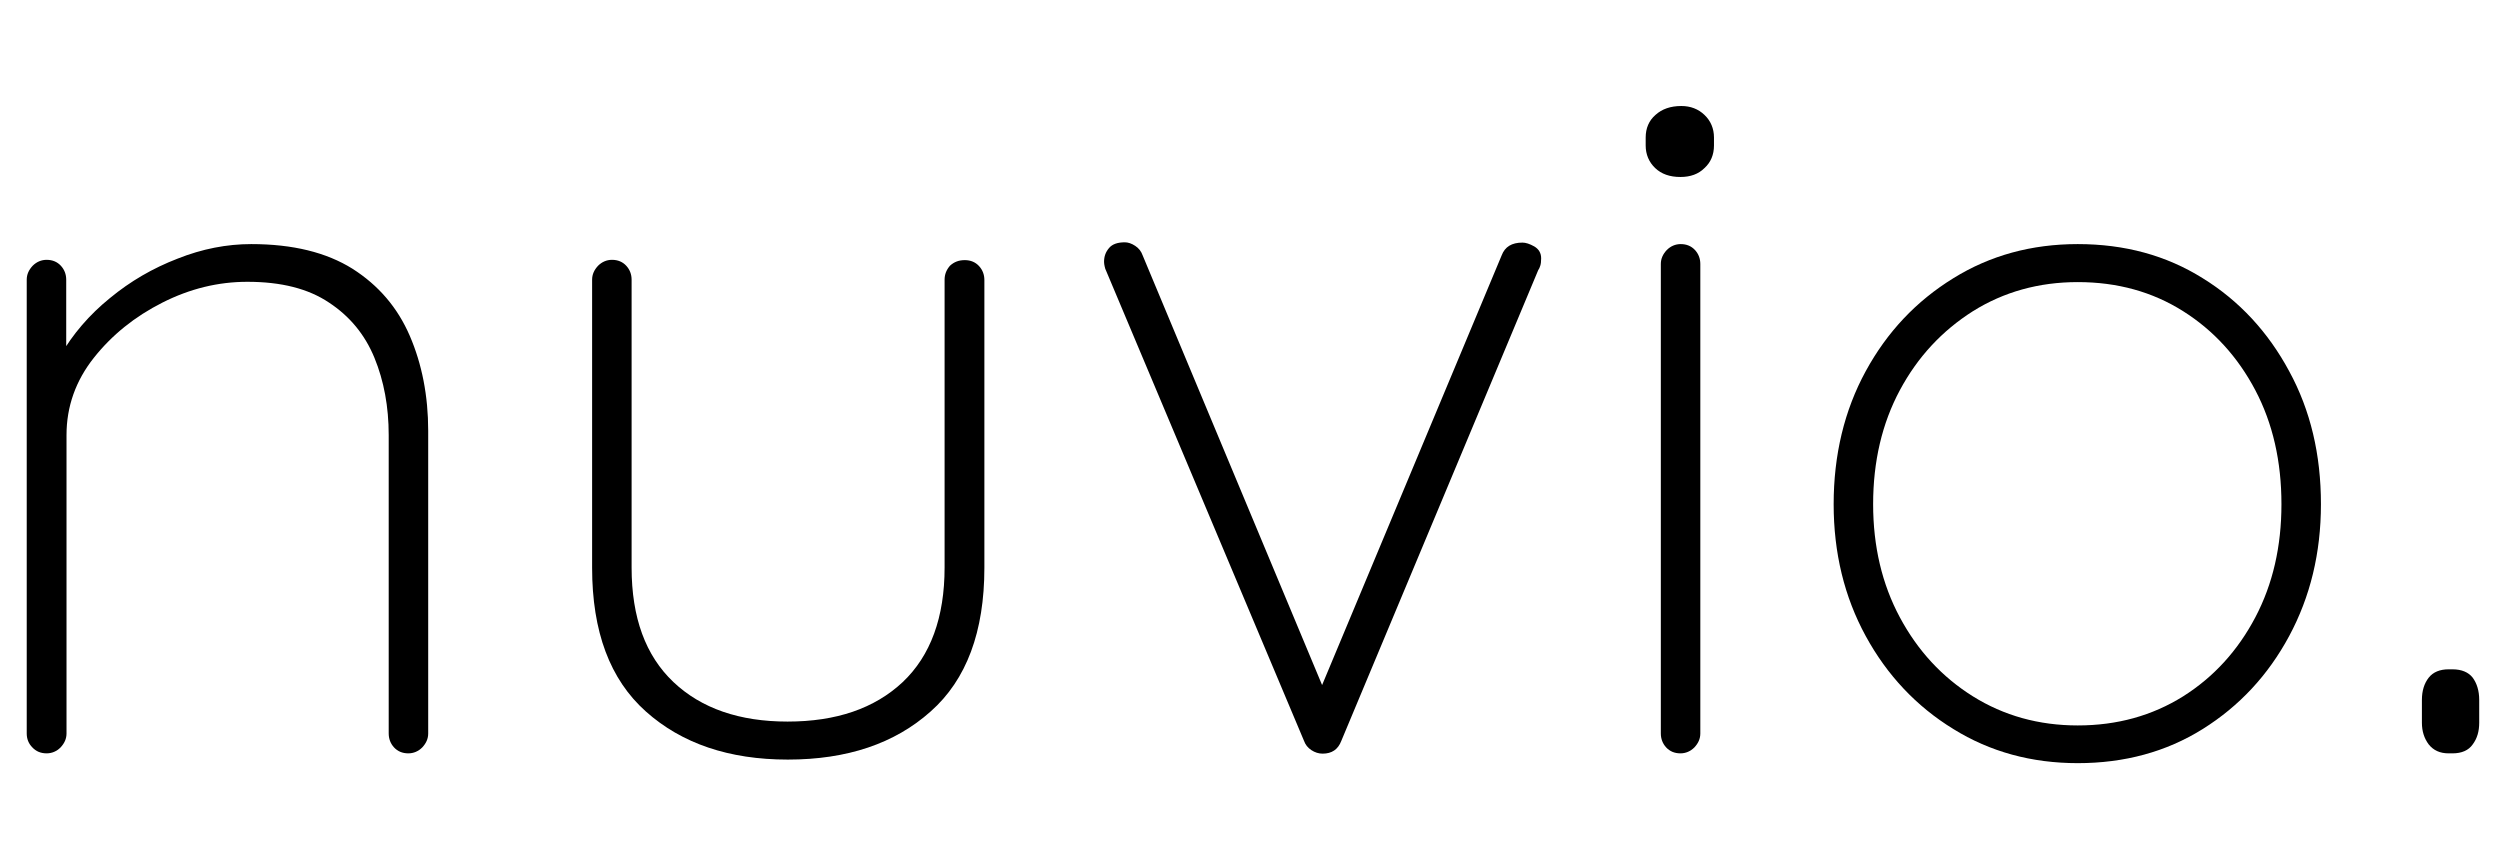
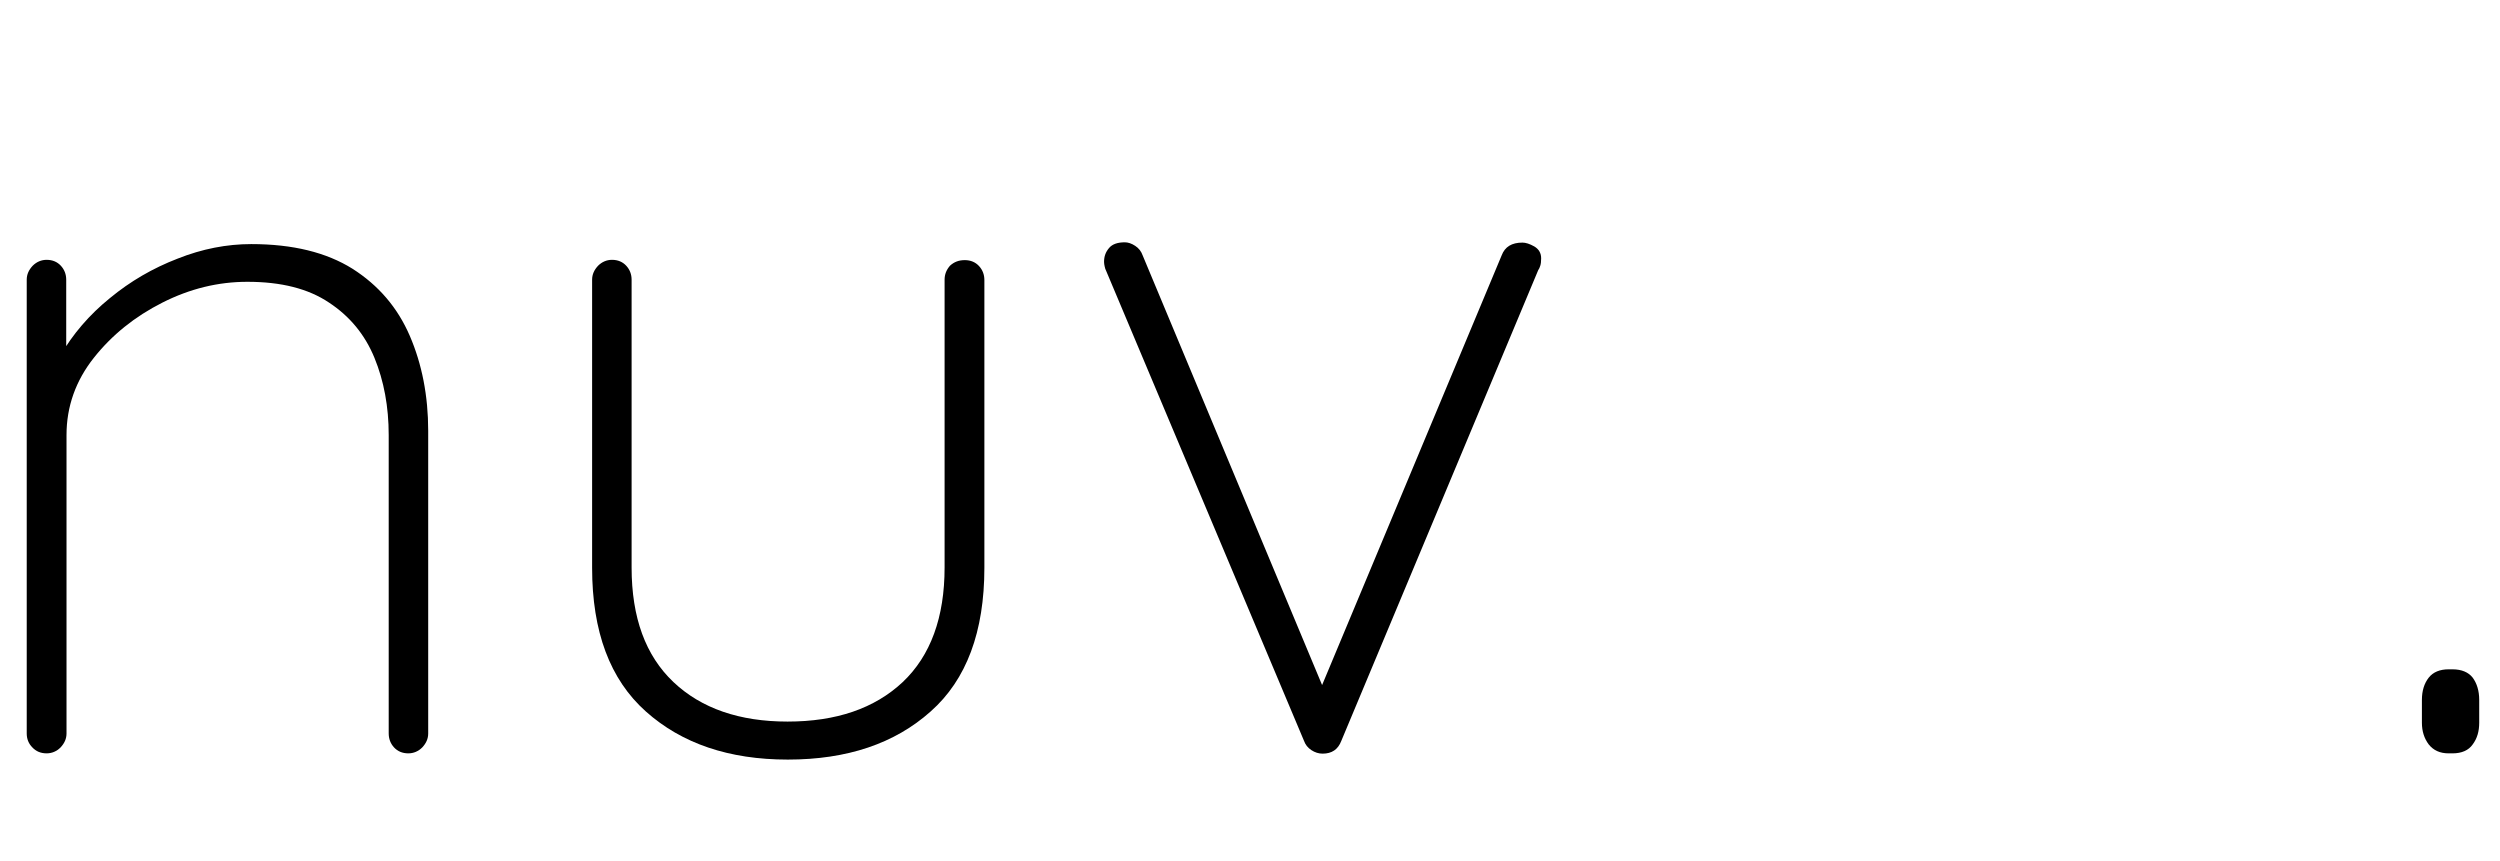
<svg xmlns="http://www.w3.org/2000/svg" version="1.1" id="Layer_1" x="0px" y="0px" viewBox="0 0 841.9 290" style="enable-background:new 0 0 841.9 290;" xml:space="preserve">
  <g>
    <path d="M84.6,82.2c14,0,25.3,2.8,34.1,8.3c8.8,5.6,15.2,13.1,19.3,22.6c4.1,9.5,6.2,20.2,6.2,32V247c0,1.8-0.7,3.3-2,4.7   c-1.3,1.3-2.9,2-4.7,2c-2,0-3.6-0.7-4.8-2c-1.2-1.3-1.8-2.9-1.8-4.7V146.5c0-9.5-1.6-18.2-4.8-26c-3.2-7.8-8.3-14-15.3-18.6   c-7-4.7-16.1-7-27.5-7c-9.8,0-19.3,2.3-28.6,7c-9.3,4.7-17,10.9-23.1,18.6s-9.2,16.4-9.2,26V247c0,1.8-0.7,3.3-2,4.7   c-1.3,1.3-2.9,2-4.7,2c-2,0-3.6-0.7-4.8-2C9.6,250.4,9,248.8,9,247V94.2c0-1.8,0.7-3.3,2-4.7c1.3-1.3,2.9-2,4.7-2   c2,0,3.6,0.7,4.8,2c1.2,1.3,1.8,2.9,1.8,4.7v32.6l-8.3,16c0-8,2.1-15.7,6.3-23S30.1,106,37,100.4c6.9-5.7,14.5-10.1,22.8-13.3   C68.1,83.8,76.4,82.2,84.6,82.2z" />
    <path d="M324.9,87.6c2,0,3.6,0.7,4.8,2c1.2,1.3,1.8,2.9,1.8,4.7v96.9c0,21.5-6,37.7-18.1,48.4c-12.1,10.8-28.1,16.2-48.1,16.2   c-19.8,0-35.7-5.4-47.8-16.2c-12.1-10.8-18.1-26.9-18.1-48.4V94.2c0-1.8,0.7-3.3,2-4.7c1.3-1.3,2.9-2,4.7-2c2,0,3.6,0.7,4.8,2   c1.2,1.3,1.8,2.9,1.8,4.7v96.9c0,16.9,4.7,29.7,14.1,38.6c9.4,8.9,22.3,13.3,38.4,13.3c16.4,0,29.3-4.4,38.8-13.3   c9.4-8.9,14.1-21.8,14.1-38.6V94.2c0-1.8,0.6-3.3,1.8-4.7C321.3,88.2,322.9,87.6,324.9,87.6z" />
    <path d="M378.8,81.6c1.1,0,2.3,0.4,3.5,1.2c1.2,0.8,2,1.8,2.5,3.2l61.6,147.5l-3.3,2.3l62.6-149.8c1.1-2.9,3.4-4.3,7-4.3   c1.1,0,2.4,0.4,4,1.3c1.5,0.9,2.3,2.2,2.3,4c0,1.1-0.1,1.9-0.3,2.5c-0.2,0.6-0.4,1.1-0.7,1.5l-66.3,158.5c-1.1,2.9-3.2,4.3-6.3,4.3   c-1.3,0-2.6-0.4-3.8-1.2c-1.2-0.8-2-1.8-2.5-3.2L372.5,91.2c-0.2-0.4-0.4-0.9-0.5-1.5c-0.1-0.5-0.2-1-0.2-1.5   c0-1.8,0.5-3.3,1.7-4.7C374.6,82.2,376.4,81.6,378.8,81.6z" />
-     <path d="M565.9,59.6c-3.6,0-6.4-1-8.5-3c-2.1-2-3.2-4.6-3.2-7.6v-2.7c0-3.1,1.1-5.7,3.3-7.6c2.2-2,5.1-3,8.7-3c3.1,0,5.7,1,7.8,3   c2.1,2,3.2,4.6,3.2,7.6V49c0,3.1-1.1,5.7-3.2,7.6C572,58.6,569.3,59.6,565.9,59.6z M572.6,247c0,1.8-0.7,3.3-2,4.7   c-1.3,1.3-2.9,2-4.7,2c-2,0-3.6-0.7-4.8-2c-1.2-1.3-1.8-2.9-1.8-4.7V88.9c0-1.8,0.7-3.3,2-4.7c1.3-1.3,2.9-2,4.7-2   c2,0,3.6,0.7,4.8,2c1.2,1.3,1.8,2.9,1.8,4.7L572.6,247L572.6,247z" />
-     <path d="M781.6,169.8c0,16.4-3.6,31.2-10.7,44.4c-7.1,13.2-16.8,23.6-29.1,31.3c-12.3,7.7-26.4,11.5-42.1,11.5   c-15.5,0-29.5-3.8-41.9-11.5c-12.4-7.6-22.3-18.1-29.5-31.3c-7.2-13.2-10.8-28-10.8-44.4c0-16.6,3.6-31.6,10.8-44.8   c7.2-13.2,17-23.6,29.5-31.3c12.4-7.7,26.4-11.5,41.9-11.5c15.8,0,29.8,3.8,42.1,11.5c12.3,7.6,22,18.1,29.1,31.3   C778.1,138.2,781.6,153.1,781.6,169.8z M768.3,169.8c0-14.4-2.9-27.2-8.8-38.4c-5.9-11.2-14-20.1-24.3-26.6   c-10.3-6.5-22.1-9.8-35.5-9.8c-13.1,0-24.9,3.3-35.3,9.8c-10.4,6.6-18.6,15.4-24.6,26.6c-6,11.2-9,24-9,38.4c0,14.2,3,26.9,9,38.1   c6,11.2,14.2,20.1,24.6,26.6c10.4,6.5,22.2,9.8,35.3,9.8c13.3,0,25.1-3.3,35.5-9.8c10.3-6.5,18.4-15.4,24.3-26.6   C765.4,196.7,768.3,184,768.3,169.8z" />
    <path d="M824.6,253.7c-2.9,0-5.1-1-6.7-3c-1.5-2-2.3-4.4-2.3-7.3v-7.7c0-3.1,0.8-5.6,2.3-7.5s3.8-2.8,6.7-2.8h1.3   c3.1,0,5.4,1,6.8,2.8c1.4,1.9,2.2,4.4,2.2,7.5v7.7c0,2.9-0.7,5.3-2.2,7.3c-1.4,2-3.7,3-6.8,3H824.6z" />
  </g>
</svg>